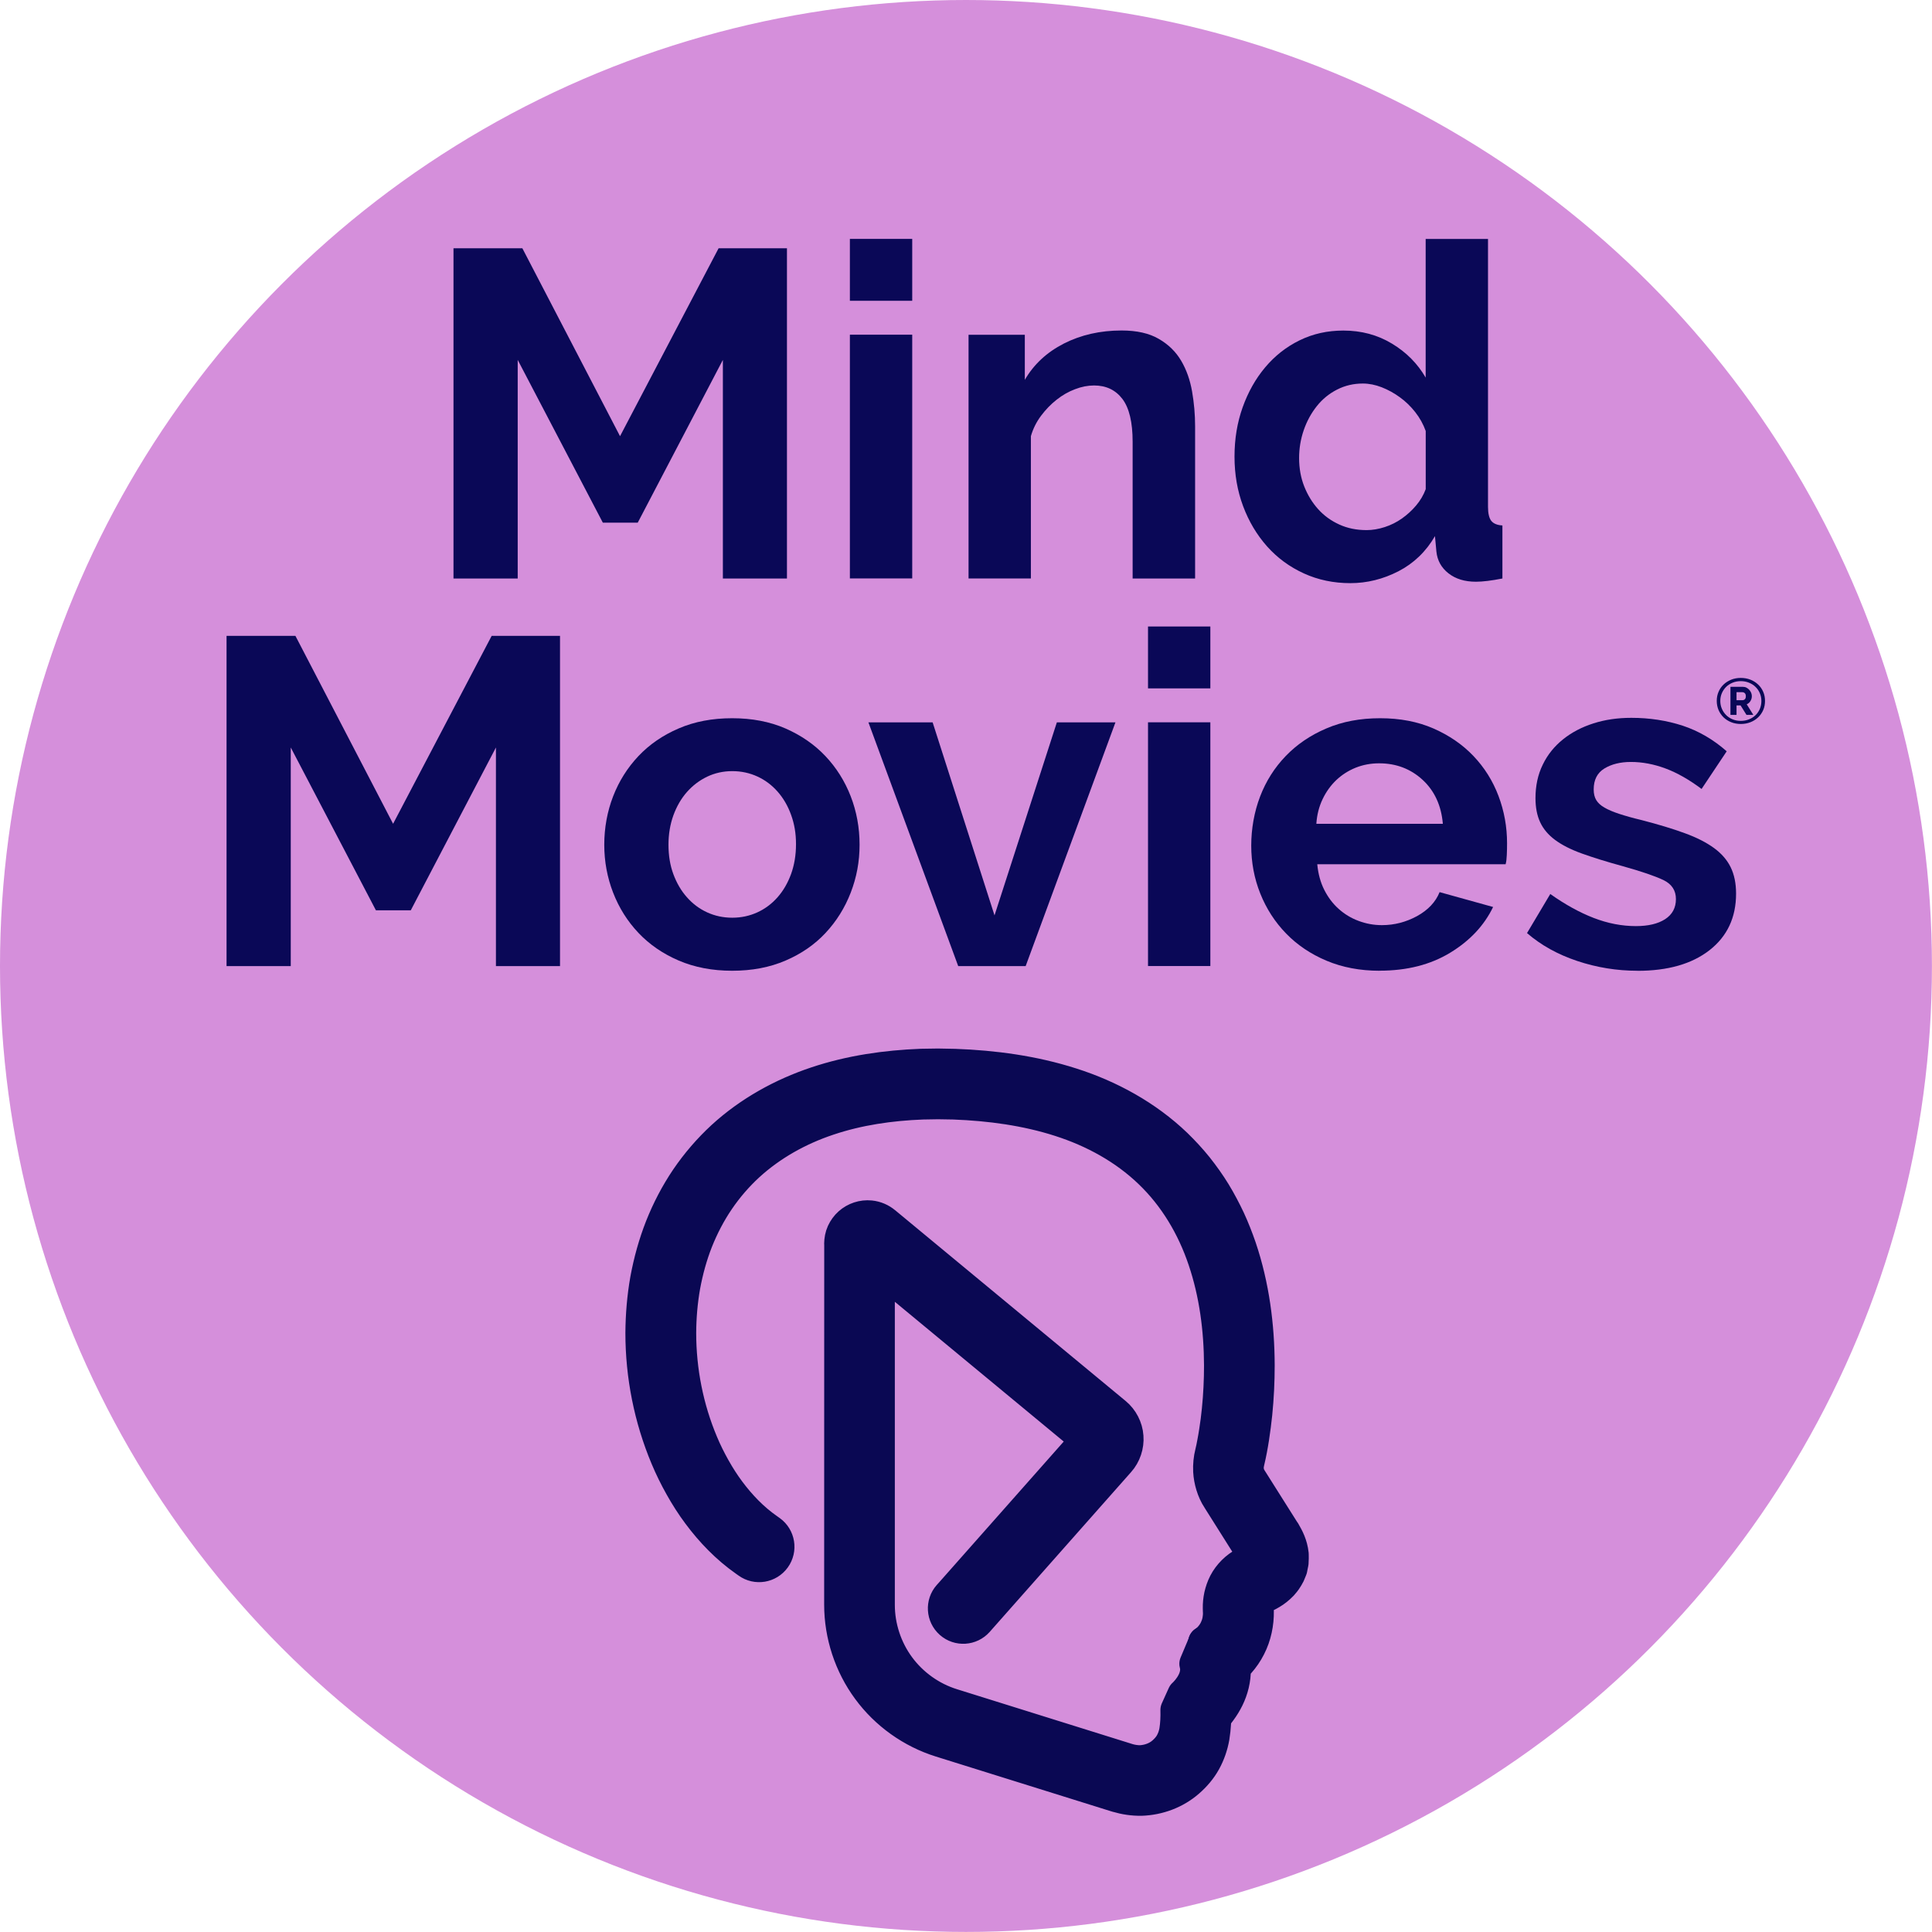
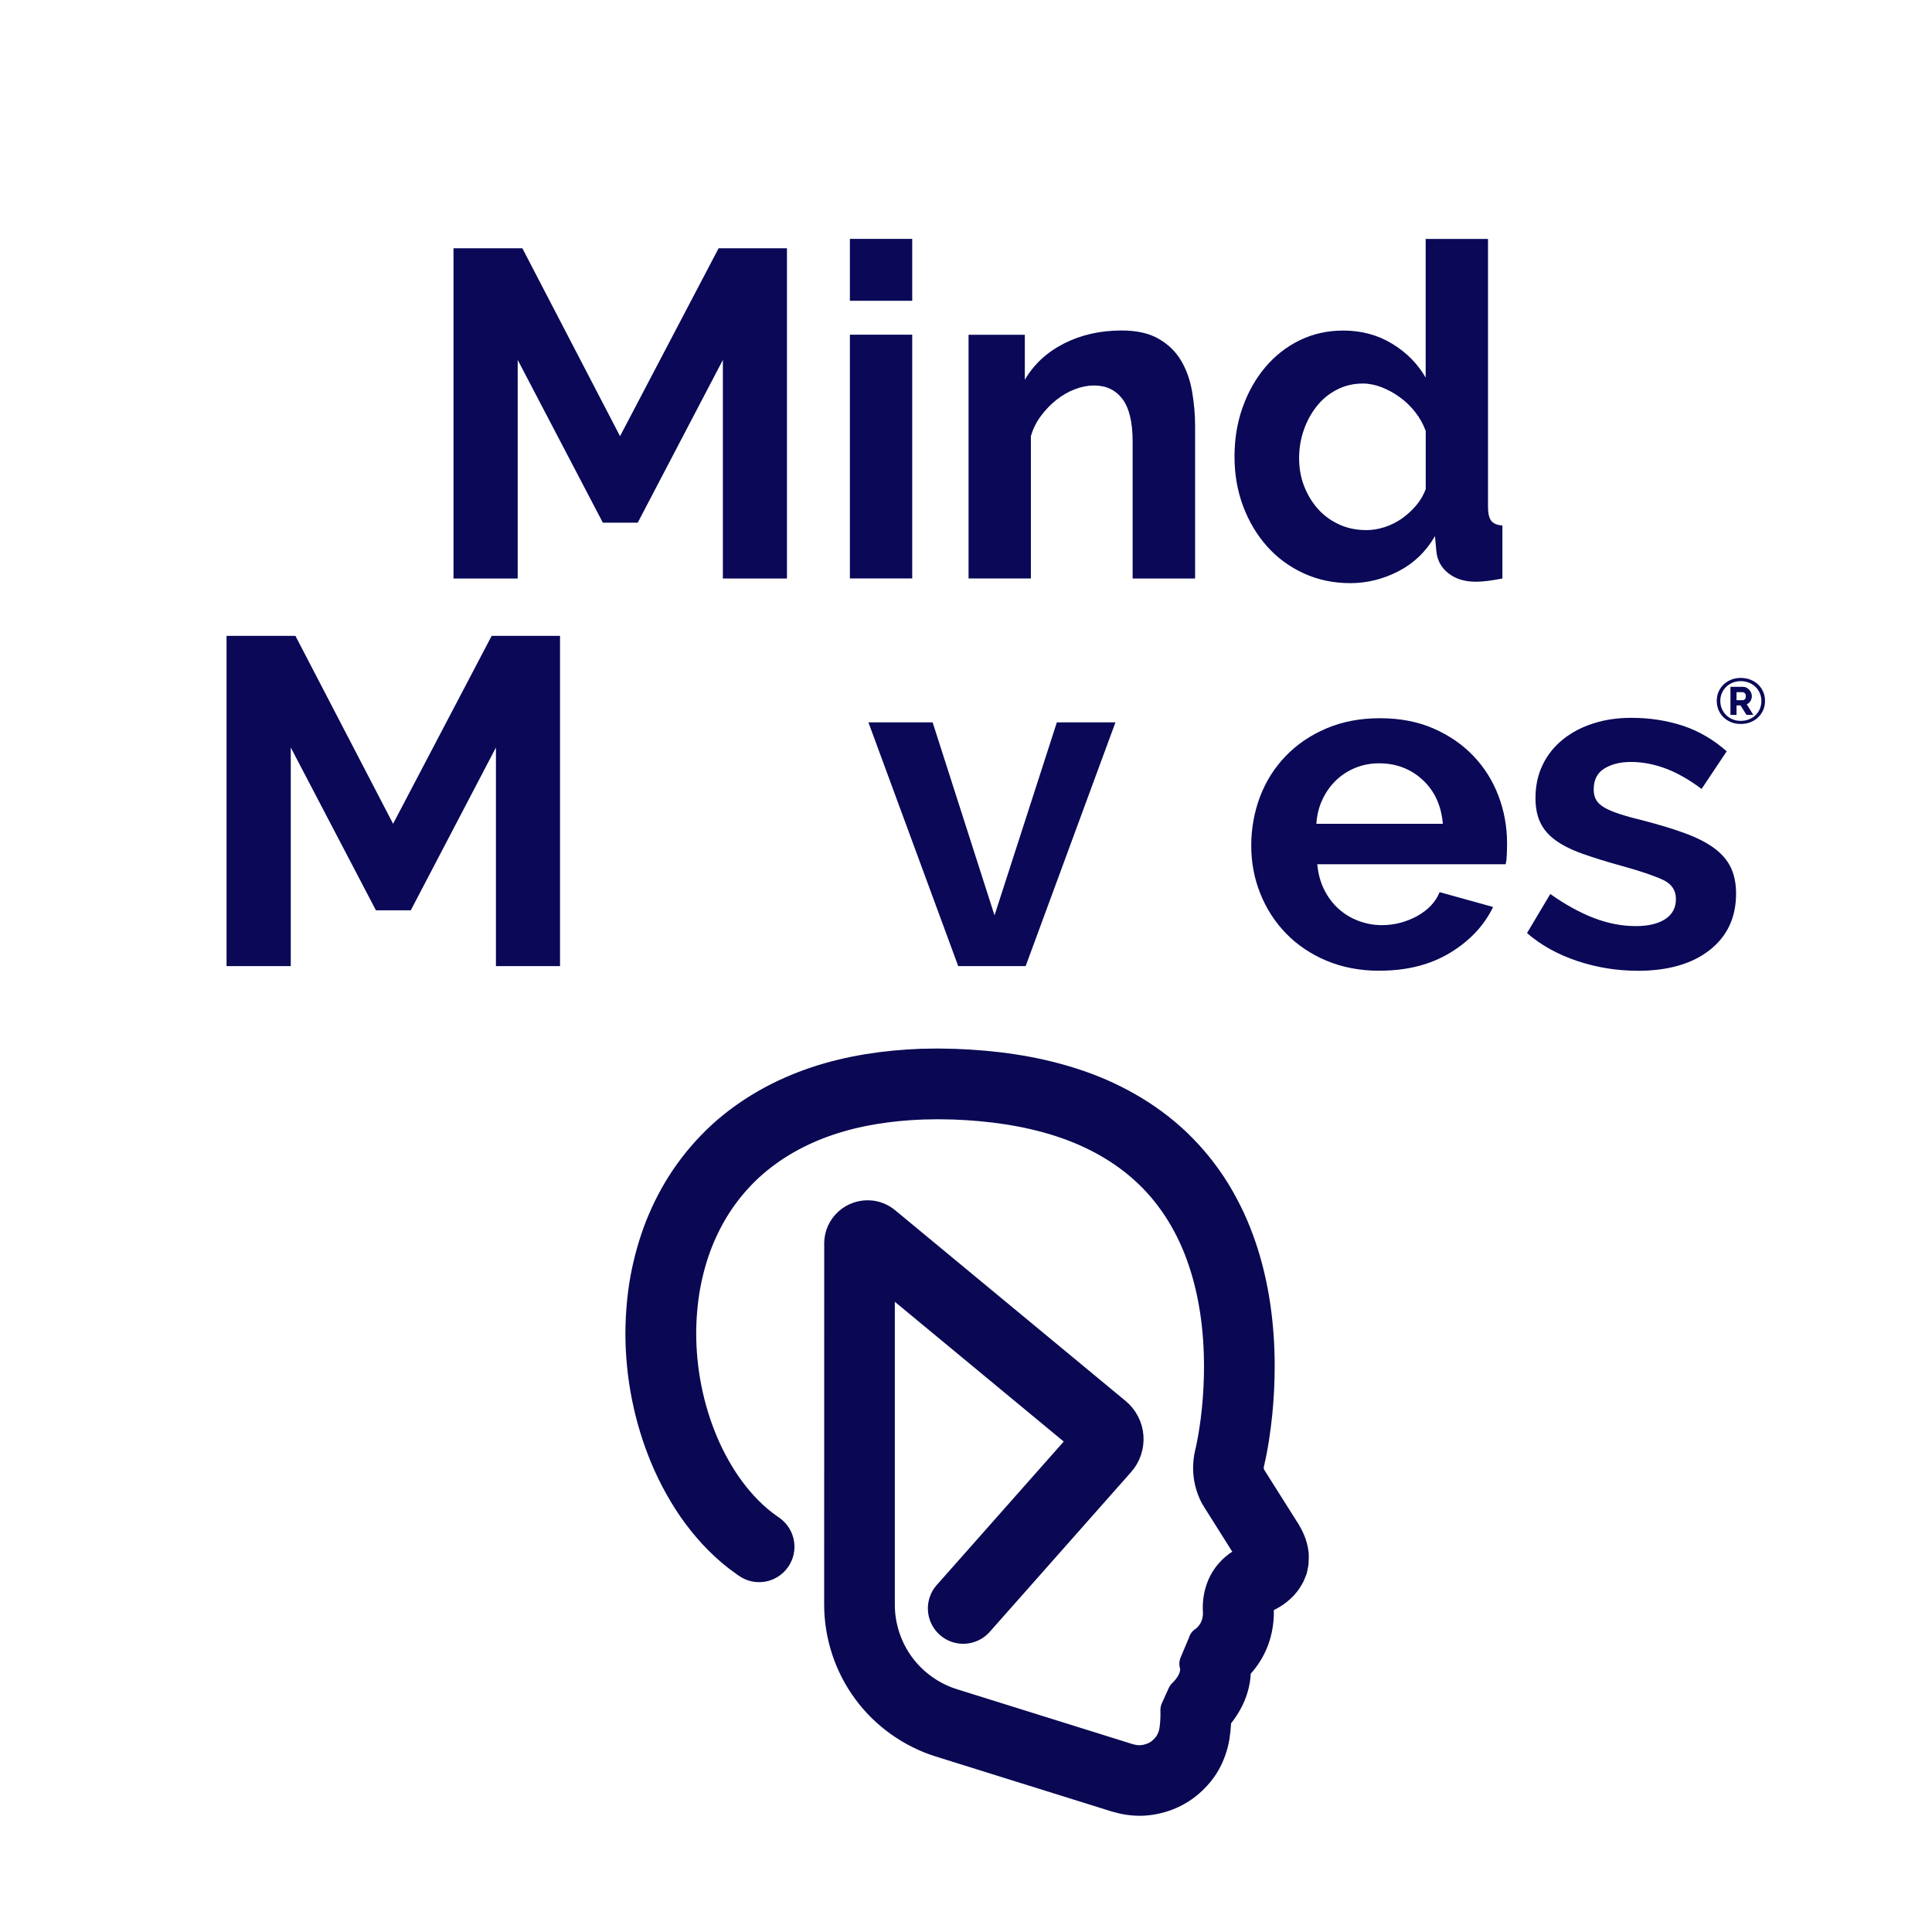
<svg xmlns="http://www.w3.org/2000/svg" id="Layer_2" data-name="Layer 2" viewBox="0 0 299.07 299.07">
  <defs>
    <style>
      .cls-1 {
        fill: #0a0857;
      }

      .cls-1, .cls-2 {
        stroke-width: 0px;
      }

      .cls-3 {
        fill: #0a0853;
        stroke: #0a0853;
        stroke-linejoin: round;
        stroke-width: 5px;
      }

      .cls-2 {
        fill: #d58fdb;
      }
    </style>
  </defs>
  <g id="Layer_1-2" data-name="Layer 1">
-     <circle class="cls-2" cx="149.53" cy="149.53" r="149.53" />
    <g>
-       <polygon class="cls-3" points="183.2 262.3 183.2 262.3 183.2 262.3 183.2 262.3 183.2 262.3" />
      <path class="cls-3" d="m198.78,237.09h0c-1.75-2.78-3.5-5.55-5.25-8.32h0s-.12-.24-.12-.24c-.05-.11-.1-.24-.14-.36-.08-.25-.12-.52-.14-.78-.02-.33.02-.67.1-1.02h0c.09-.39.16-.69.23-1.02.06-.31.13-.63.19-.94.12-.62.22-1.24.32-1.86.19-1.24.35-2.48.48-3.72.25-2.48.37-4.98.37-7.48-.02-6.1-.81-12.28-2.81-18.21-.51-1.48-1.08-2.94-1.74-4.37-.67-1.42-1.41-2.82-2.23-4.17-.83-1.35-1.75-2.64-2.74-3.89-1-1.24-2.08-2.41-3.22-3.52-4.6-4.42-10.3-7.52-16.2-9.4-5.92-1.9-12.03-2.71-18.07-2.93h-.01c-.87-.02-1.73-.03-2.6-.05-.87.01-1.74.03-2.61.04-5.44.21-10.94.99-16.23,2.76-5.28,1.76-10.34,4.55-14.53,8.39-2.09,1.93-3.95,4.09-5.55,6.44-1.59,2.35-2.9,4.87-3.94,7.49-1.03,2.62-1.78,5.34-2.29,8.09-.49,2.75-.72,5.54-.74,8.31,0,6.61,1.3,13.2,3.87,19.32.64,1.53,1.38,3.03,2.2,4.49.82,1.46,1.72,2.88,2.73,4.23,2.01,2.7,4.41,5.2,7.26,7.2,0,0,.11.08.27.19h0s.14.1.14.1c1.33.96,3.18.65,4.14-.68s.66-3.19-.67-4.15l-.13-.09-.11-.08h0c-.13-.09-.21-.15-.21-.15-2.25-1.57-4.22-3.61-5.91-5.88-.85-1.14-1.62-2.35-2.32-3.6-.7-1.25-1.35-2.55-1.9-3.88-2.25-5.34-3.4-11.19-3.4-17,.01-2.44.22-4.88.64-7.27.44-2.38,1.08-4.72,1.96-6.96.89-2.23,2-4.37,3.34-6.34,1.34-1.97,2.9-3.78,4.65-5.39,3.52-3.21,7.79-5.6,12.4-7.13,4.62-1.55,9.56-2.27,14.55-2.46.8-.01,1.6-.03,2.4-.04.8.01,1.6.03,2.41.04h0c5.63.21,11.22.97,16.45,2.65,5.22,1.67,10.05,4.33,13.9,8.03,3.86,3.69,6.68,8.4,8.41,13.57,1.75,5.17,2.48,10.73,2.5,16.32,0,2.29-.11,4.59-.34,6.87-.11,1.14-.26,2.28-.44,3.41-.09.56-.18,1.12-.29,1.68-.05.27-.11.55-.16.82-.05.26-.12.55-.17.75h0c-.23.91-.33,1.88-.28,2.84.04.75.18,1.49.4,2.21.11.36.24.71.4,1.06.16.35.33.68.61,1.1h0c1.72,2.73,3.44,5.45,5.15,8.17h0c.23.41.39.79.38.87h0s-.06.07-.06.07c-.08.07-.2.19-.39.3l-.3.16-.15.07-.07.03h-.03s0,.01,0,.01h.02s0-.01,0-.01h0c-.17.07-.34.14-.51.21-1.25.63-2.4,1.77-3.07,3.06-.33.64-.55,1.3-.7,1.96-.14.66-.2,1.29-.19,1.94,0,.14,0,.28.01.42l.02.24v.09s-.01.19-.01.19c0,.12,0,.25-.02.37-.04.24-.05.48-.11.71-.09.47-.26.89-.46,1.31-.2.41-.47.8-.78,1.15-.15.18-.32.34-.49.49l-.25.2-.11.08-.04.03h-.01s.02,0,.02,0h0s0,0,0,0c-.47,1.11-.93,2.22-1.4,3.32.02.15.05.29.09.44,0,.15.01.29.03.44v.21c-.05.6-.22,1.26-.6,1.92-.17.33-.41.66-.65.98-.13.16-.26.31-.39.45l-.2.21-.14.13c-.36.79-.71,1.58-1.07,2.37.03,1.13-.02,2.23-.19,3.27h0c-.12.65-.33,1.26-.64,1.82-.3.56-.74,1.05-1.22,1.48-.97.87-2.28,1.33-3.57,1.39-.62,0-1.24-.09-1.84-.26h0c-9.1-2.84-18.2-5.69-27.29-8.53h0c-3.27-1.02-6.18-3.1-8.21-5.86-2.03-2.75-3.15-6.16-3.15-9.58h0v-52.23c10.74,8.89,21.49,17.78,32.23,26.67-7.02,7.94-14.05,15.88-21.07,23.81,0,0-.08.09-.2.22h0s-.05.06-.1.11c0,0,0,0,0,0-1.09,1.23-.97,3.11.26,4.2,1.23,1.09,3.11.97,4.2-.26h0s0,0,0,0l.3-.34,21.58-24.39h0s0,0,0,0c.92-1.02,1.4-2.46,1.29-3.83-.09-1.37-.79-2.72-1.85-3.59h0s0,0,0,0c-11.89-9.84-23.79-19.68-35.68-29.53h-.01c-.59-.51-1.41-.87-2.24-.95-1.2-.12-2.37.28-3.24,1.05-.44.39-.8.89-1.05,1.43-.25.55-.35,1.15-.36,1.71h0s.01-.04.01-.04c0,18.64,0,37.29-.01,55.93h0c0,4.68,1.53,9.35,4.31,13.11,2.76,3.77,6.76,6.62,11.22,8.01h0c9.1,2.85,18.2,5.69,27.3,8.53h.01c1.21.36,2.48.55,3.76.53,2.66-.09,5.28-1.06,7.29-2.82,1-.87,1.89-1.9,2.54-3.08.65-1.17,1.09-2.46,1.32-3.76h0c.12-.76.2-1.5.24-2.23,0-.18.02-.37.03-.55v-.27s0-.05,0-.05h0s0,0,0,0l.17-.18c.11-.14.23-.28.34-.42.44-.57.85-1.16,1.21-1.82.72-1.29,1.22-2.83,1.3-4.46,0-.18.02-.35.02-.53l-.02-.33.07-.07.04-.04.09-.09c.17-.17.34-.34.49-.53.64-.72,1.19-1.52,1.63-2.39.89-1.73,1.28-3.7,1.25-5.54-.01-.14-.02-.27-.03-.41h0s0,.02,0,.02v-.03s0-.12,0-.12c0-.21.02-.44.06-.63.05-.19.1-.34.16-.47l.22-.29.14-.12.09-.05h-.03s.18-.06.18-.06c.15-.06.3-.13.45-.19.29-.14.57-.28.86-.46.56-.33,1.12-.77,1.65-1.32.26-.3.51-.58.74-.97.11-.19.24-.36.33-.56.08-.2.16-.4.25-.6l.12-.3.06-.32.13-.64c.04-.43.02-.87.02-1.3-.16-1.49-.73-2.54-1.28-3.49Z" />
-       <polygon class="cls-3" points="186.42 254.23 186.43 254.22 186.43 254.22 186.42 254.23" />
    </g>
  </g>
  <g id="Layer_2-2" data-name="Layer 2">
    <g>
      <g>
        <path class="cls-1" d="m111.9,89.55v-33.84l-13.18,25.2h-5.4l-13.18-25.2v33.84h-9.94v-51.12h10.66l15.12,29.09,15.26-29.09h10.58v51.12h-9.94Z" />
-         <path class="cls-1" d="m131.56,46.56v-9.58h9.65v9.58h-9.65Zm0,42.98v-37.73h9.65v37.73h-9.65Z" />
+         <path class="cls-1" d="m131.56,46.56v-9.58h9.65v9.58h-9.65Zm0,42.98v-37.73h9.65v37.73h-9.65" />
        <path class="cls-1" d="m184.98,89.55h-9.65v-21.17c0-3.02-.53-5.23-1.58-6.62-1.06-1.39-2.52-2.09-4.39-2.09-.96,0-1.94.19-2.95.58-1.01.38-1.96.92-2.84,1.62-.89.7-1.69,1.52-2.41,2.48-.72.96-1.25,2.02-1.58,3.17v22.03h-9.65v-37.73h8.71v6.98c1.39-2.4,3.41-4.27,6.05-5.62,2.64-1.34,5.62-2.02,8.93-2.02,2.35,0,4.27.43,5.76,1.3,1.49.86,2.64,1.99,3.46,3.38.82,1.39,1.38,2.98,1.69,4.75.31,1.78.47,3.58.47,5.4v23.54Z" />
        <path class="cls-1" d="m209.03,90.27c-2.59,0-4.99-.5-7.2-1.51-2.21-1.01-4.1-2.4-5.69-4.18-1.58-1.78-2.82-3.85-3.71-6.23-.89-2.38-1.33-4.93-1.33-7.67s.42-5.28,1.26-7.63c.84-2.35,2-4.42,3.49-6.19,1.49-1.77,3.26-3.17,5.33-4.18,2.06-1.01,4.32-1.51,6.77-1.51,2.78,0,5.29.67,7.52,2.02,2.23,1.34,3.97,3.1,5.22,5.26v-21.46h9.65v41.47c0,1.01.17,1.73.5,2.16.34.43.91.67,1.73.72v8.21c-1.68.33-3.05.5-4.1.5-1.73,0-3.14-.43-4.25-1.3-1.1-.86-1.73-1.99-1.87-3.38l-.22-2.38c-1.39,2.4-3.28,4.21-5.65,5.44-2.38,1.22-4.86,1.84-7.45,1.84Zm2.52-8.21c.91,0,1.85-.16,2.81-.47.96-.31,1.85-.76,2.66-1.33.82-.58,1.55-1.25,2.2-2.02.65-.77,1.14-1.61,1.48-2.52v-9c-.38-1.05-.92-2.03-1.62-2.92-.7-.89-1.49-1.66-2.38-2.3-.89-.65-1.82-1.16-2.81-1.55-.98-.38-1.96-.58-2.92-.58-1.44,0-2.77.31-4,.94-1.22.62-2.27,1.48-3.13,2.56-.86,1.08-1.54,2.32-2.02,3.71-.48,1.39-.72,2.83-.72,4.32,0,1.58.26,3.05.79,4.39.53,1.34,1.25,2.52,2.16,3.53.91,1.01,2,1.8,3.28,2.38,1.27.58,2.67.86,4.21.86Z" />
        <path class="cls-1" d="m76.77,149.55v-33.84l-13.18,25.2h-5.4l-13.18-25.2v33.84h-9.94v-51.12h10.66l15.12,29.09,15.26-29.09h10.58v51.12h-9.94Z" />
-         <path class="cls-1" d="m113.34,150.27c-3.07,0-5.83-.53-8.28-1.58-2.45-1.05-4.52-2.48-6.23-4.28-1.7-1.8-3.01-3.88-3.92-6.23-.91-2.35-1.37-4.82-1.37-7.42s.46-5.14,1.37-7.49c.91-2.35,2.22-4.43,3.92-6.23,1.7-1.8,3.78-3.23,6.23-4.28,2.45-1.06,5.21-1.58,8.28-1.58s5.82.53,8.24,1.58c2.42,1.06,4.49,2.48,6.19,4.28,1.7,1.8,3.01,3.88,3.92,6.23.91,2.35,1.37,4.85,1.37,7.49s-.46,5.06-1.37,7.42c-.91,2.35-2.21,4.43-3.89,6.23-1.68,1.8-3.74,3.23-6.19,4.28-2.45,1.06-5.21,1.58-8.28,1.58Zm-9.86-19.51c0,1.68.25,3.2.76,4.57s1.2,2.56,2.09,3.56c.89,1.01,1.93,1.79,3.13,2.34,1.2.55,2.5.83,3.89.83s2.69-.28,3.89-.83c1.2-.55,2.24-1.33,3.13-2.34.89-1.01,1.58-2.21,2.09-3.6.5-1.39.76-2.93.76-4.61s-.25-3.14-.76-4.54c-.5-1.39-1.2-2.59-2.09-3.6-.89-1.01-1.93-1.79-3.13-2.34-1.2-.55-2.5-.83-3.89-.83s-2.69.29-3.89.86c-1.2.58-2.24,1.37-3.13,2.38-.89,1.01-1.58,2.21-2.09,3.6-.5,1.39-.76,2.91-.76,4.54Z" />
        <path class="cls-1" d="m148.33,149.55l-13.9-37.73h9.94l9.58,29.88,9.65-29.88h9.07l-13.9,37.73h-10.44Z" />
-         <path class="cls-1" d="m177.71,106.56v-9.58h9.65v9.58h-9.65Zm0,42.98v-37.73h9.65v37.73h-9.65Z" />
        <path class="cls-1" d="m213.56,150.27c-3.02,0-5.76-.52-8.21-1.55-2.45-1.03-4.54-2.44-6.26-4.21-1.73-1.78-3.06-3.84-4-6.19-.94-2.35-1.4-4.82-1.4-7.42s.46-5.22,1.37-7.6c.91-2.38,2.23-4.46,3.96-6.26,1.73-1.8,3.83-3.23,6.3-4.28,2.47-1.06,5.24-1.58,8.32-1.58s5.82.53,8.24,1.58c2.42,1.06,4.49,2.47,6.19,4.25,1.7,1.78,3,3.84,3.89,6.19.89,2.35,1.33,4.8,1.33,7.34,0,.62-.01,1.22-.04,1.8-.02.58-.08,1.06-.18,1.44h-29.16c.14,1.49.5,2.81,1.08,3.96.58,1.15,1.32,2.14,2.23,2.95.91.82,1.94,1.44,3.1,1.87,1.15.43,2.35.65,3.6.65,1.92,0,3.73-.47,5.44-1.4,1.7-.94,2.87-2.17,3.49-3.71l8.28,2.3c-1.39,2.88-3.61,5.24-6.66,7.09-3.05,1.85-6.68,2.77-10.91,2.77Zm9.79-22.75c-.24-2.83-1.29-5.1-3.13-6.8-1.85-1.7-4.09-2.56-6.73-2.56-1.3,0-2.51.23-3.64.68-1.13.46-2.12,1.09-2.99,1.91-.86.82-1.57,1.8-2.12,2.95-.55,1.15-.88,2.42-.97,3.82h19.58Z" />
        <path class="cls-1" d="m253.45,150.27c-3.17,0-6.26-.5-9.29-1.51s-5.62-2.45-7.78-4.32l3.6-6.05c2.3,1.63,4.55,2.87,6.73,3.71,2.18.84,4.36,1.26,6.52,1.26,1.92,0,3.43-.36,4.54-1.08,1.1-.72,1.66-1.75,1.66-3.1s-.65-2.33-1.94-2.95c-1.3-.62-3.41-1.34-6.34-2.16-2.45-.67-4.54-1.32-6.26-1.94-1.73-.62-3.12-1.33-4.18-2.12-1.06-.79-1.82-1.7-2.3-2.74-.48-1.03-.72-2.27-.72-3.71,0-1.92.37-3.65,1.12-5.18.74-1.54,1.79-2.84,3.13-3.92,1.34-1.08,2.92-1.91,4.72-2.48,1.8-.58,3.75-.86,5.87-.86,2.83,0,5.48.41,7.96,1.22,2.47.82,4.74,2.14,6.8,3.96l-3.89,5.83c-1.92-1.44-3.78-2.5-5.58-3.17-1.8-.67-3.59-1.01-5.36-1.01-1.63,0-3,.34-4.1,1.01-1.1.67-1.66,1.75-1.66,3.24,0,.67.13,1.22.4,1.66.26.43.68.82,1.26,1.15.58.34,1.33.66,2.27.97.94.31,2.1.64,3.49.97,2.59.67,4.81,1.34,6.66,2.02,1.85.67,3.36,1.44,4.54,2.3,1.18.86,2.04,1.86,2.59,2.99.55,1.13.83,2.48.83,4.07,0,3.7-1.37,6.61-4.1,8.75-2.74,2.14-6.46,3.2-11.16,3.2Z" />
      </g>
      <path class="cls-1" d="m269.47,112.07c-.53,0-1.03-.09-1.48-.27-.45-.18-.85-.43-1.18-.75-.33-.32-.59-.7-.78-1.13-.18-.43-.28-.91-.28-1.42s.09-.98.28-1.41c.18-.43.44-.81.78-1.13.33-.32.73-.56,1.18-.75.45-.18.95-.27,1.48-.27s1.03.09,1.49.27c.46.18.85.43,1.19.75.34.32.6.69.79,1.13.19.43.28.91.28,1.41s-.09.99-.28,1.42c-.19.43-.45.81-.79,1.13-.34.32-.73.57-1.19.75-.46.18-.95.27-1.49.27Zm0-.48c.45,0,.87-.08,1.25-.23.39-.15.73-.36,1.01-.63.29-.27.51-.59.68-.97.16-.38.25-.79.25-1.24s-.08-.84-.24-1.21c-.16-.38-.38-.7-.67-.98-.28-.28-.62-.49-1.01-.65-.39-.16-.81-.24-1.27-.24s-.88.08-1.27.24c-.39.16-.72.38-1,.65-.28.28-.5.6-.66.97-.16.37-.24.77-.24,1.2s.08.84.24,1.21c.16.38.38.7.66.98.28.28.61.5,1,.66.39.16.81.24,1.27.24Zm-1.6-5.27h1.93c.2,0,.38.04.55.13.17.09.32.2.44.34.12.14.22.29.29.46.07.17.1.35.1.52,0,.27-.07.52-.22.76s-.34.4-.57.49l1.02,1.64h-1.06l-.91-1.46h-.63v1.46h-.94v-4.35Zm1.85,2.07c.16,0,.29-.05.39-.16.1-.11.14-.26.14-.46,0-.21-.05-.37-.16-.47-.11-.1-.24-.15-.39-.15h-.89v1.24h.91Z" />
    </g>
  </g>
</svg>